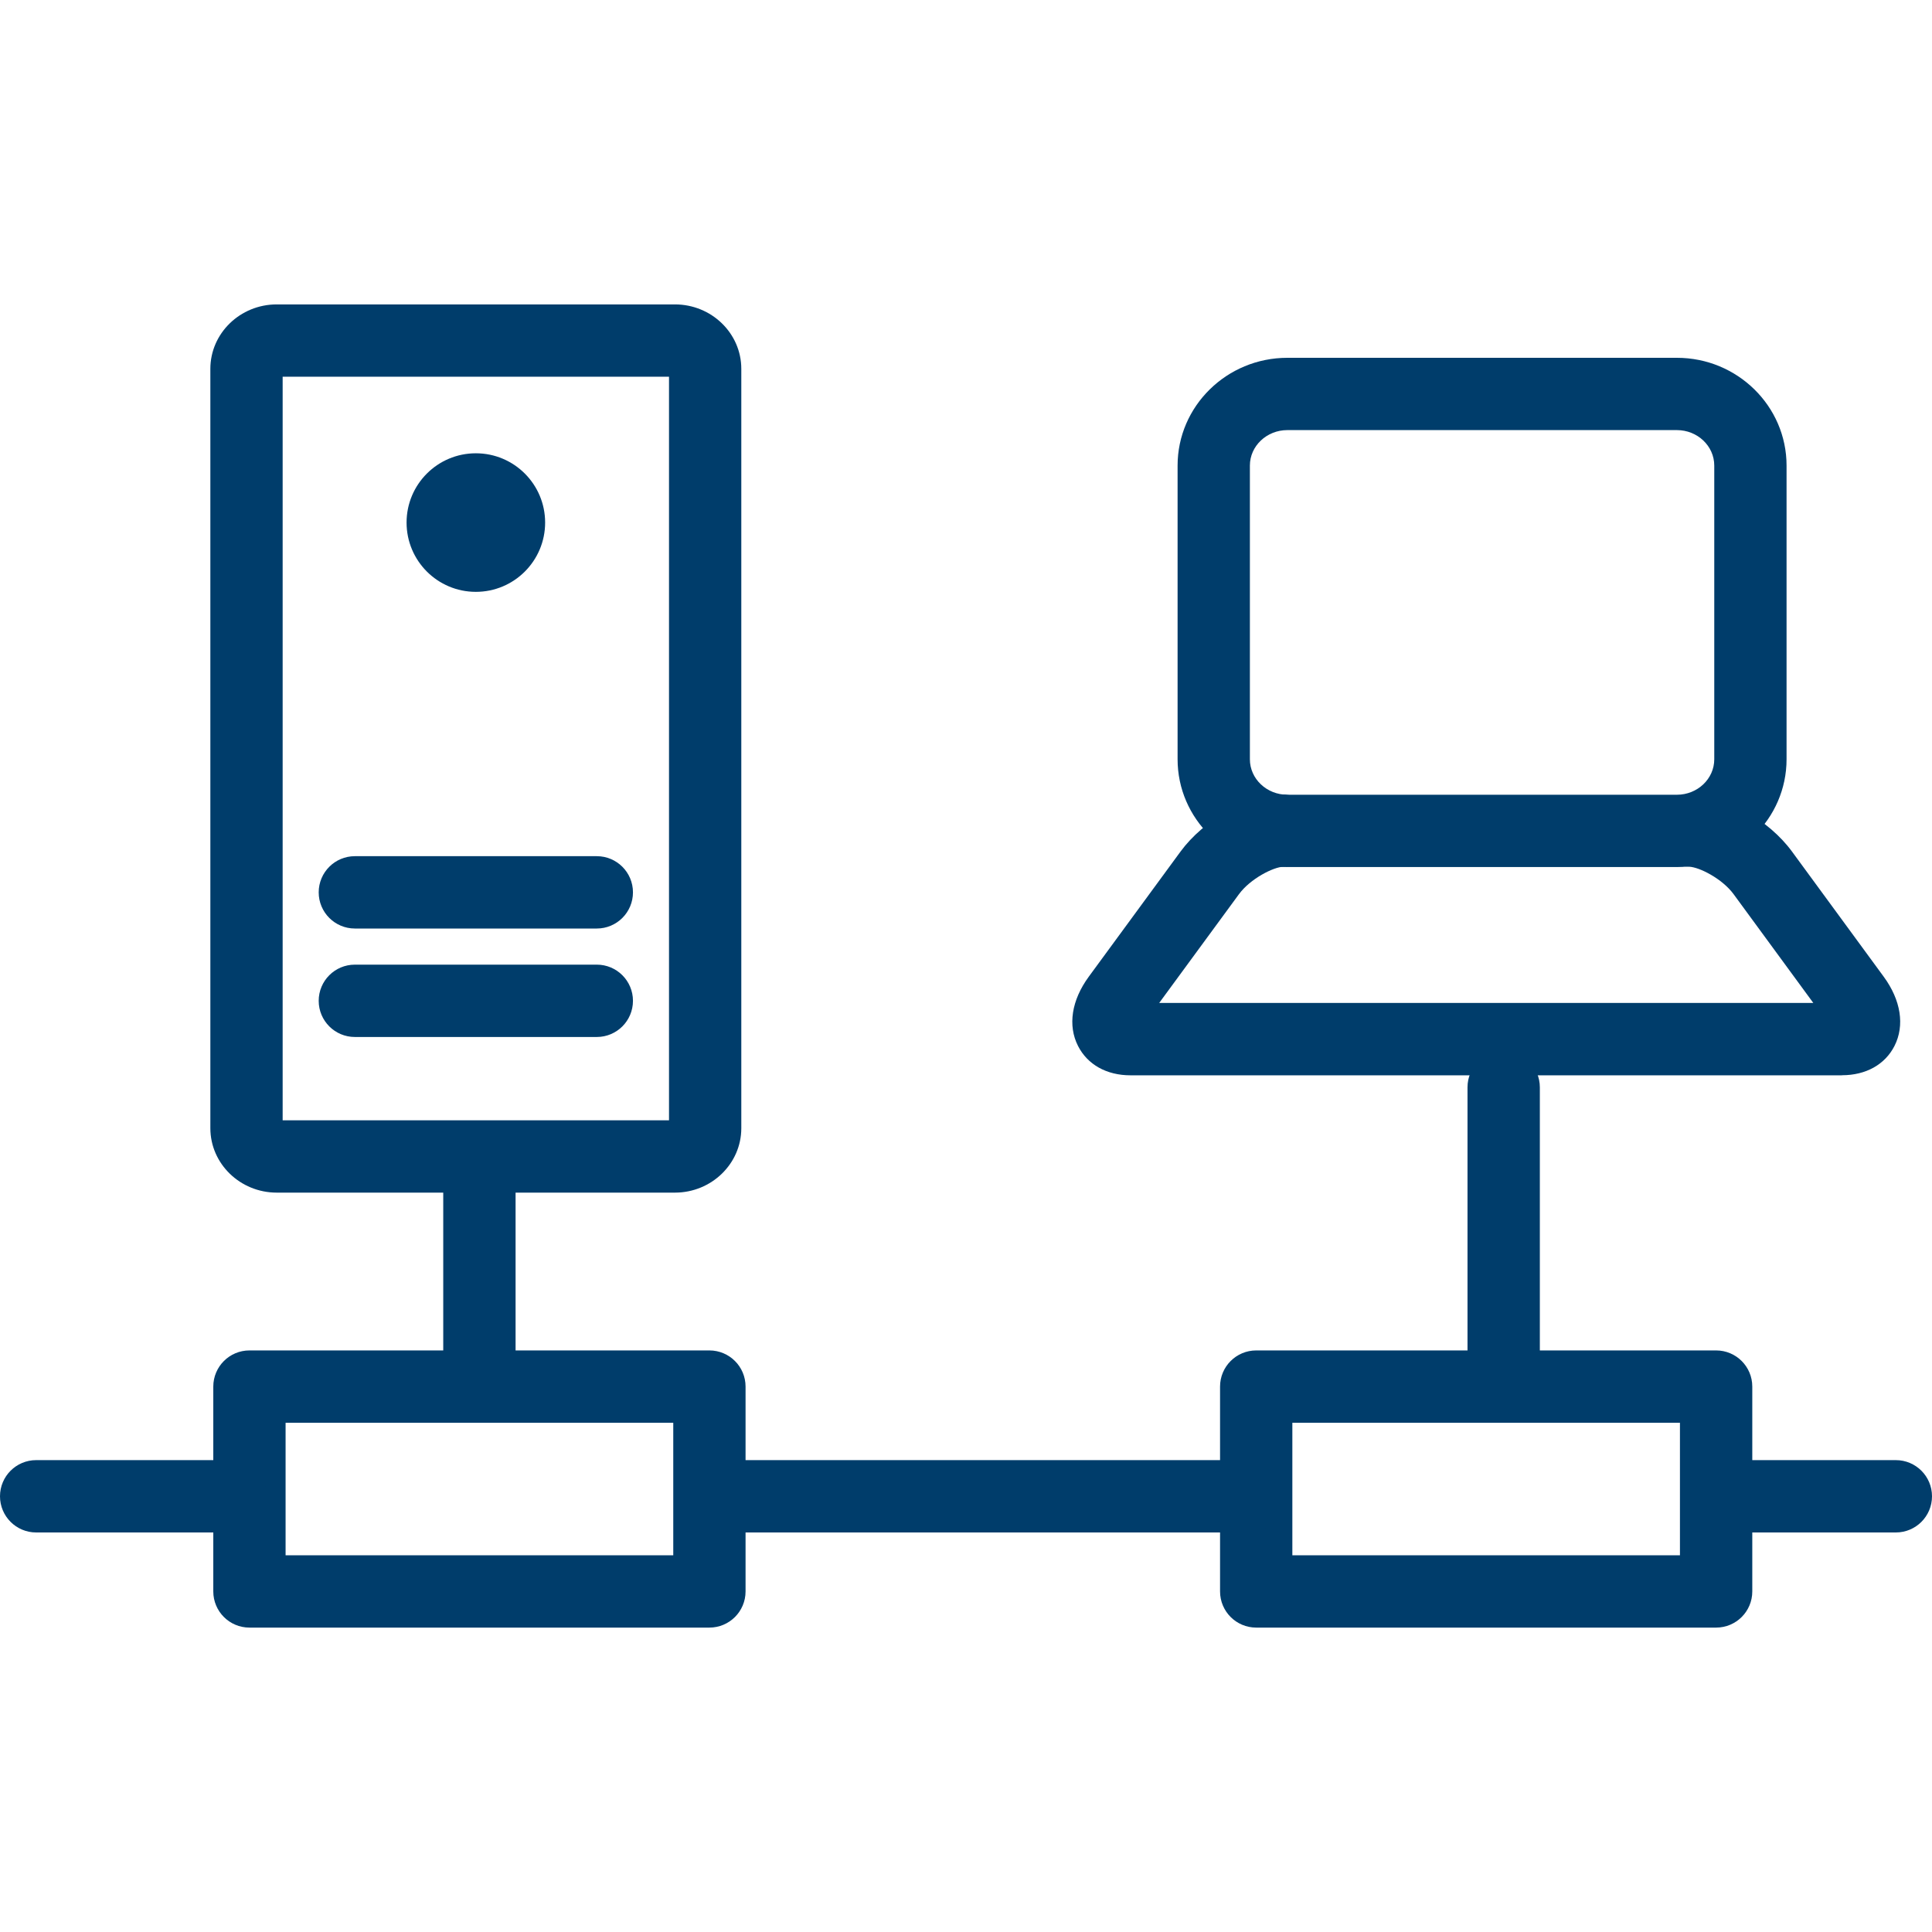
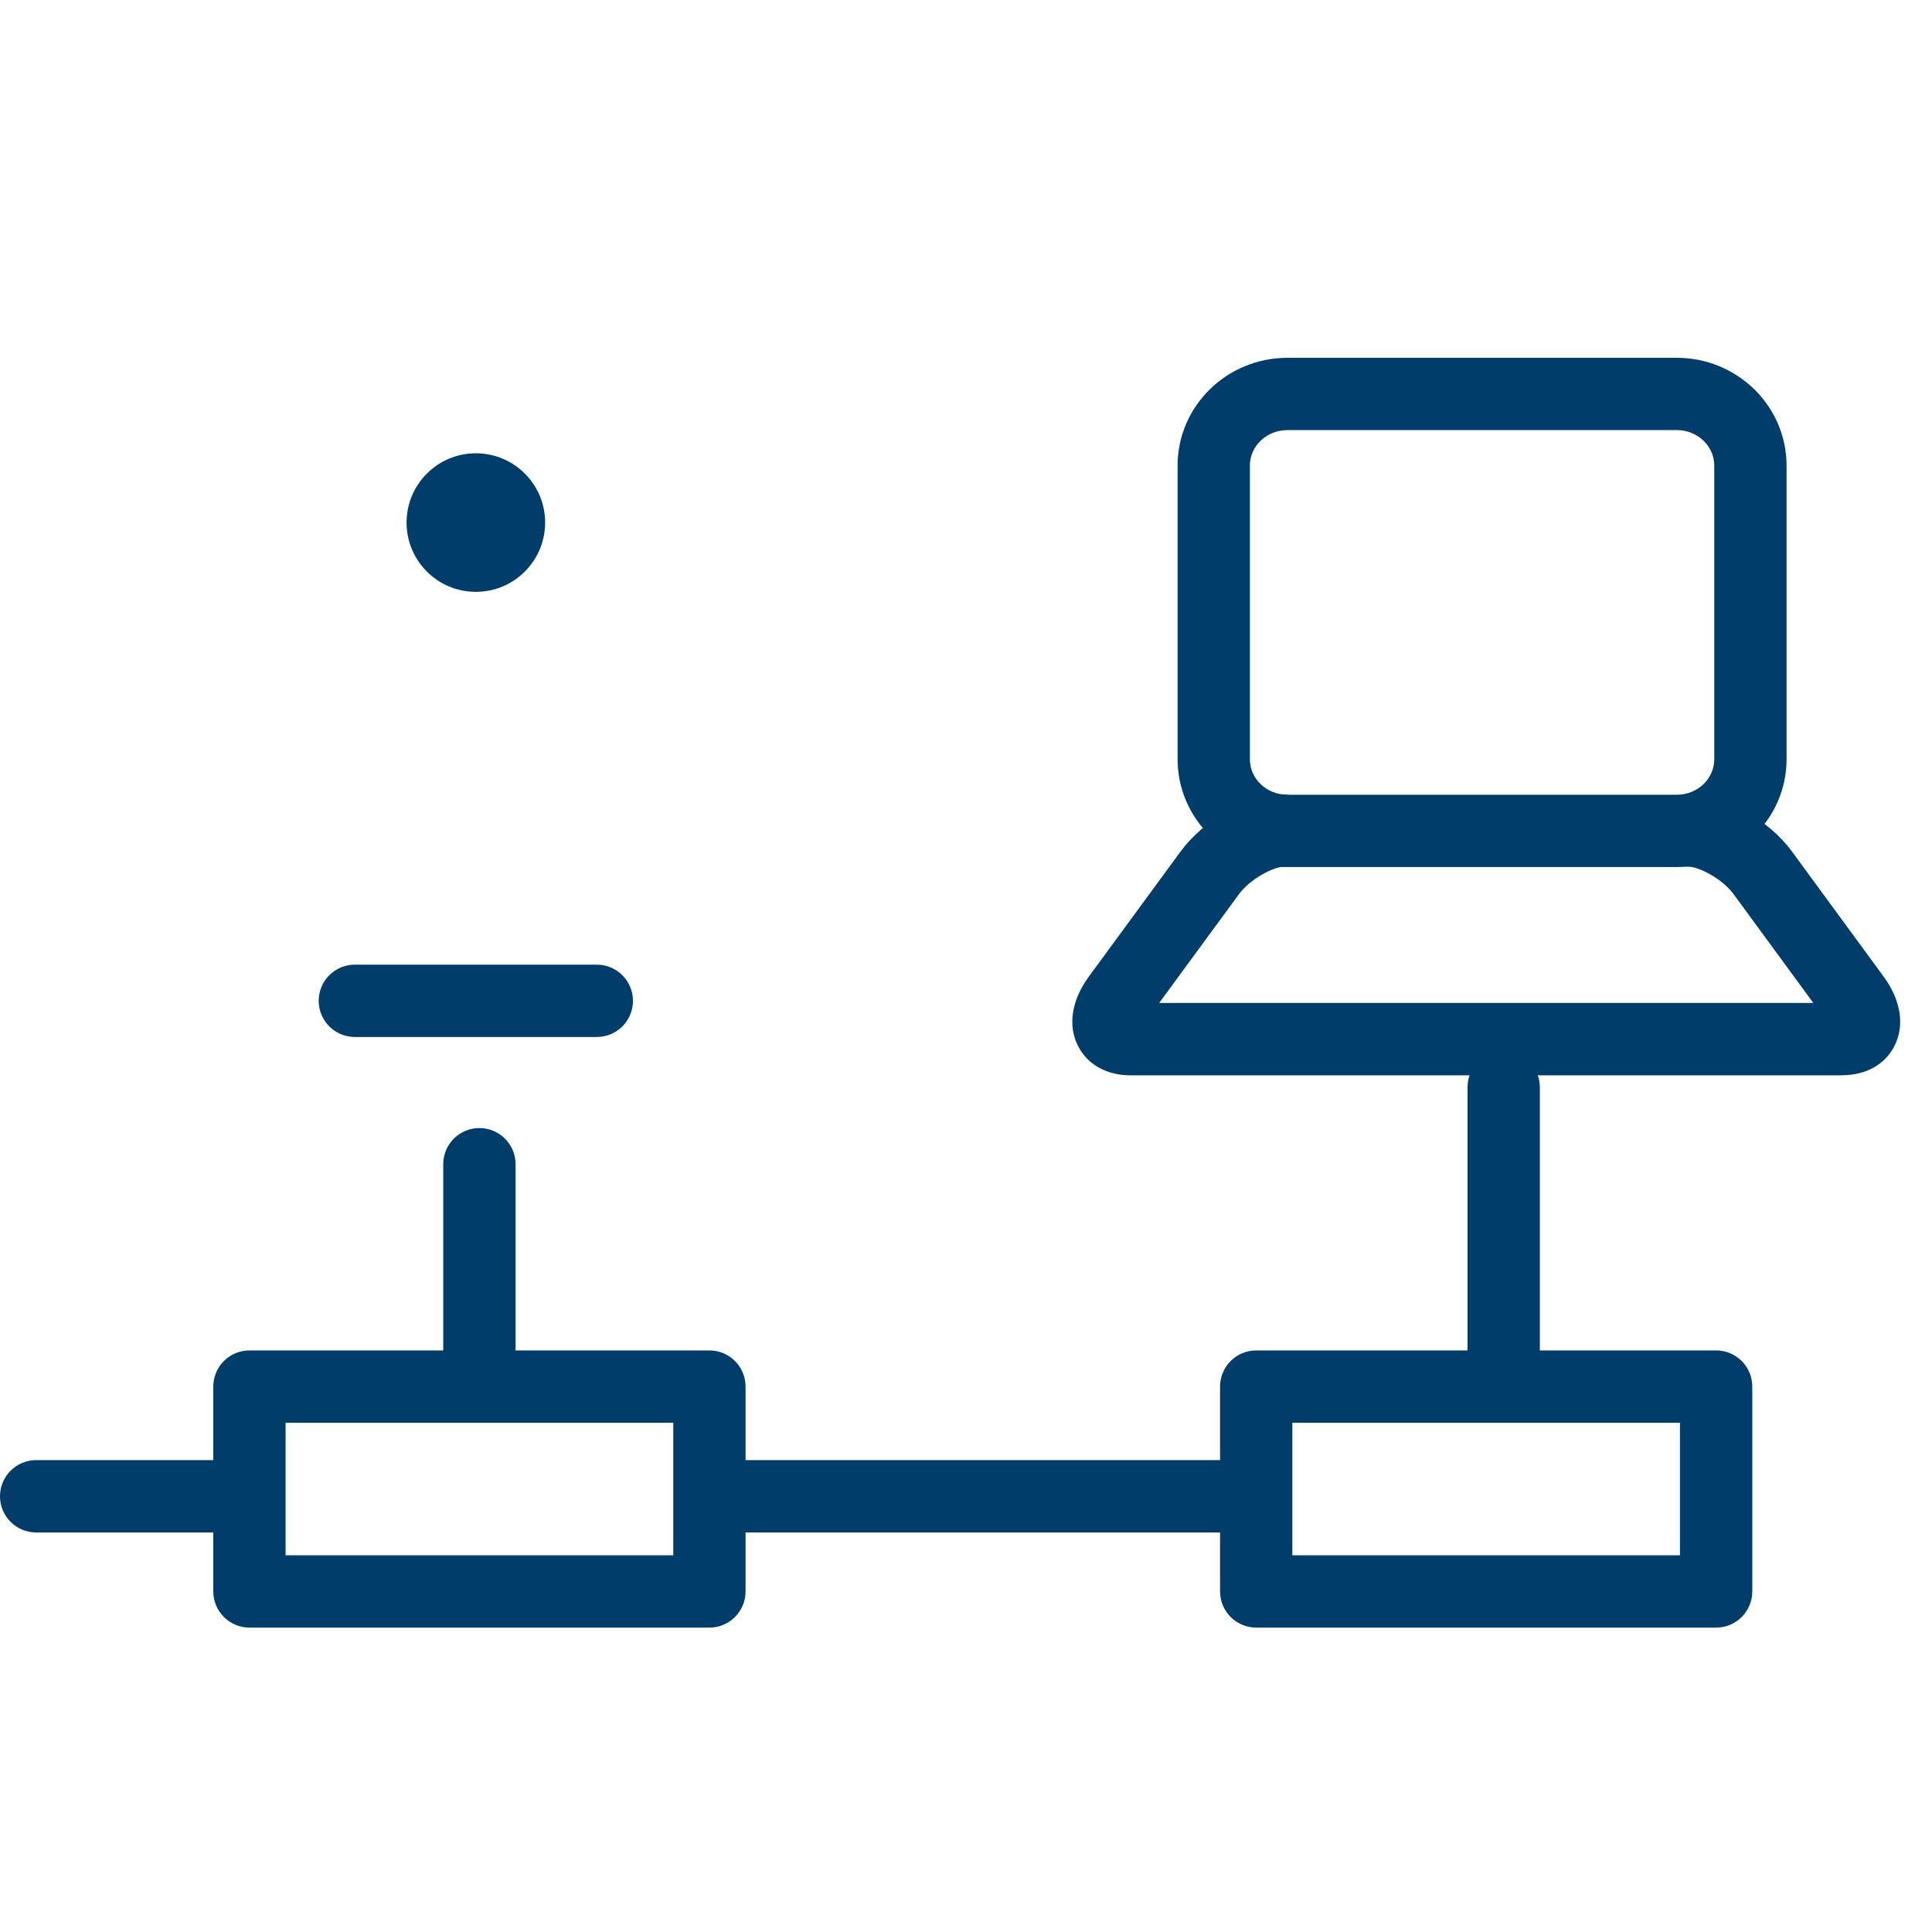
<svg xmlns="http://www.w3.org/2000/svg" id="a" width="50" height="50" viewBox="0 0 50 50">
  <defs>
    <style>.b{fill:#003d6b;}</style>
  </defs>
  <path class="b" d="M18.359,42.122H6.456c-.517,0-.936-.419-.936-.936v-5.301c0-.517,.419-.936,.936-.936h11.903c.517,0,.936,.419,.936,.936v5.301c0,.517-.419,.936-.936,.936Zm-10.967-1.871h10.032v-3.43H7.391v3.43Z" />
  <path class="b" d="M44.413,42.122h-11.902c-.517,0-.936-.419-.936-.936v-5.301c0-.517,.419-.936,.936-.936h11.902c.517,0,.936,.419,.936,.936v5.301c0,.517-.419,.936-.936,.936Zm-10.967-1.871h10.031v-3.43h-10.031v3.43Z" />
  <path class="b" d="M5.978,39.66H.936c-.517,0-.936-.419-.936-.936s.419-.936,.936-.936H5.978c.517,0,.936,.419,.936,.936s-.419,.936-.936,.936Z" />
-   <path class="b" d="M49.064,39.66h-4.262c-.517,0-.936-.419-.936-.936s.419-.936,.936-.936h4.262c.517,0,.936,.419,.936,.936s-.419,.936-.936,.936Z" />
  <path class="b" d="M32.329,39.66h-13.306c-.517,0-.936-.419-.936-.936s.419-.936,.936-.936h13.306c.517,0,.936,.419,.936,.936s-.419,.936-.936,.936Z" />
  <g>
    <path class="b" d="M43.398,22.439h-10.082c-1.566,0-2.84-1.251-2.84-2.789v-7.601c0-1.538,1.274-2.789,2.84-2.789h10.082c1.565,0,2.838,1.251,2.838,2.789v7.601c0,1.538-1.273,2.789-2.838,2.789Zm-10.082-11.308c-.534,0-.969,.412-.969,.918v7.601c0,.506,.435,.918,.969,.918h10.082c.533,0,.967-.412,.967-.918v-7.601c0-.506-.434-.918-.967-.918h-10.082Z" />
    <path class="b" d="M47.67,27.829H29.257c-.618,0-1.113-.277-1.358-.76-.269-.529-.168-1.182,.278-1.792l2.376-3.24c.6-.817,1.722-1.452,2.611-1.476,.509-.008,.947,.394,.961,.91,.014,.516-.394,.947-.91,.96-.259,.007-.857,.309-1.152,.712l-2.063,2.813,16.928,0-2.062-2.814c-.295-.403-.893-.704-1.152-.711-.516-.014-.924-.444-.91-.96,.014-.508,.43-.91,.935-.91,.009,0,.017,0,.026,0,.89,.024,2.012,.658,2.611,1.476l2.373,3.238c.447,.609,.549,1.263,.281,1.792-.245,.483-.74,.76-1.359,.76Z" />
  </g>
  <path class="b" d="M12.407,36.353c-.517,0-.936-.419-.936-.936v-5.287c0-.517,.419-.936,.936-.936s.936,.419,.936,.936v5.287c0,.517-.419,.936-.936,.936Z" />
  <path class="b" d="M38.915,36.353c-.517,0-.936-.419-.936-.936v-7.277c0-.517,.419-.936,.936-.936s.936,.419,.936,.936v7.277c0,.517-.419,.936-.936,.936Z" />
-   <path class="b" d="M17.467,30.865H7.162c-.947,0-1.718-.748-1.718-1.668V9.546c0-.92,.771-1.668,1.718-1.668h10.305c.948,0,1.718,.748,1.718,1.668V29.197c0,.92-.771,1.668-1.718,1.668Zm-10.152-1.871h9.999V9.749H7.315V28.994Z" />
  <path class="b" d="M15.445,26.837h-6.261c-.517,0-.936-.419-.936-.936s.419-.936,.936-.936h6.261c.517,0,.936,.419,.936,.936s-.419,.936-.936,.936Z" />
-   <path class="b" d="M15.445,24.03h-6.261c-.517,0-.936-.419-.936-.936s.419-.936,.936-.936h6.261c.517,0,.936,.419,.936,.936s-.419,.936-.936,.936Z" />
  <circle class="b" cx="12.315" cy="13.524" r="1.793" />
</svg>